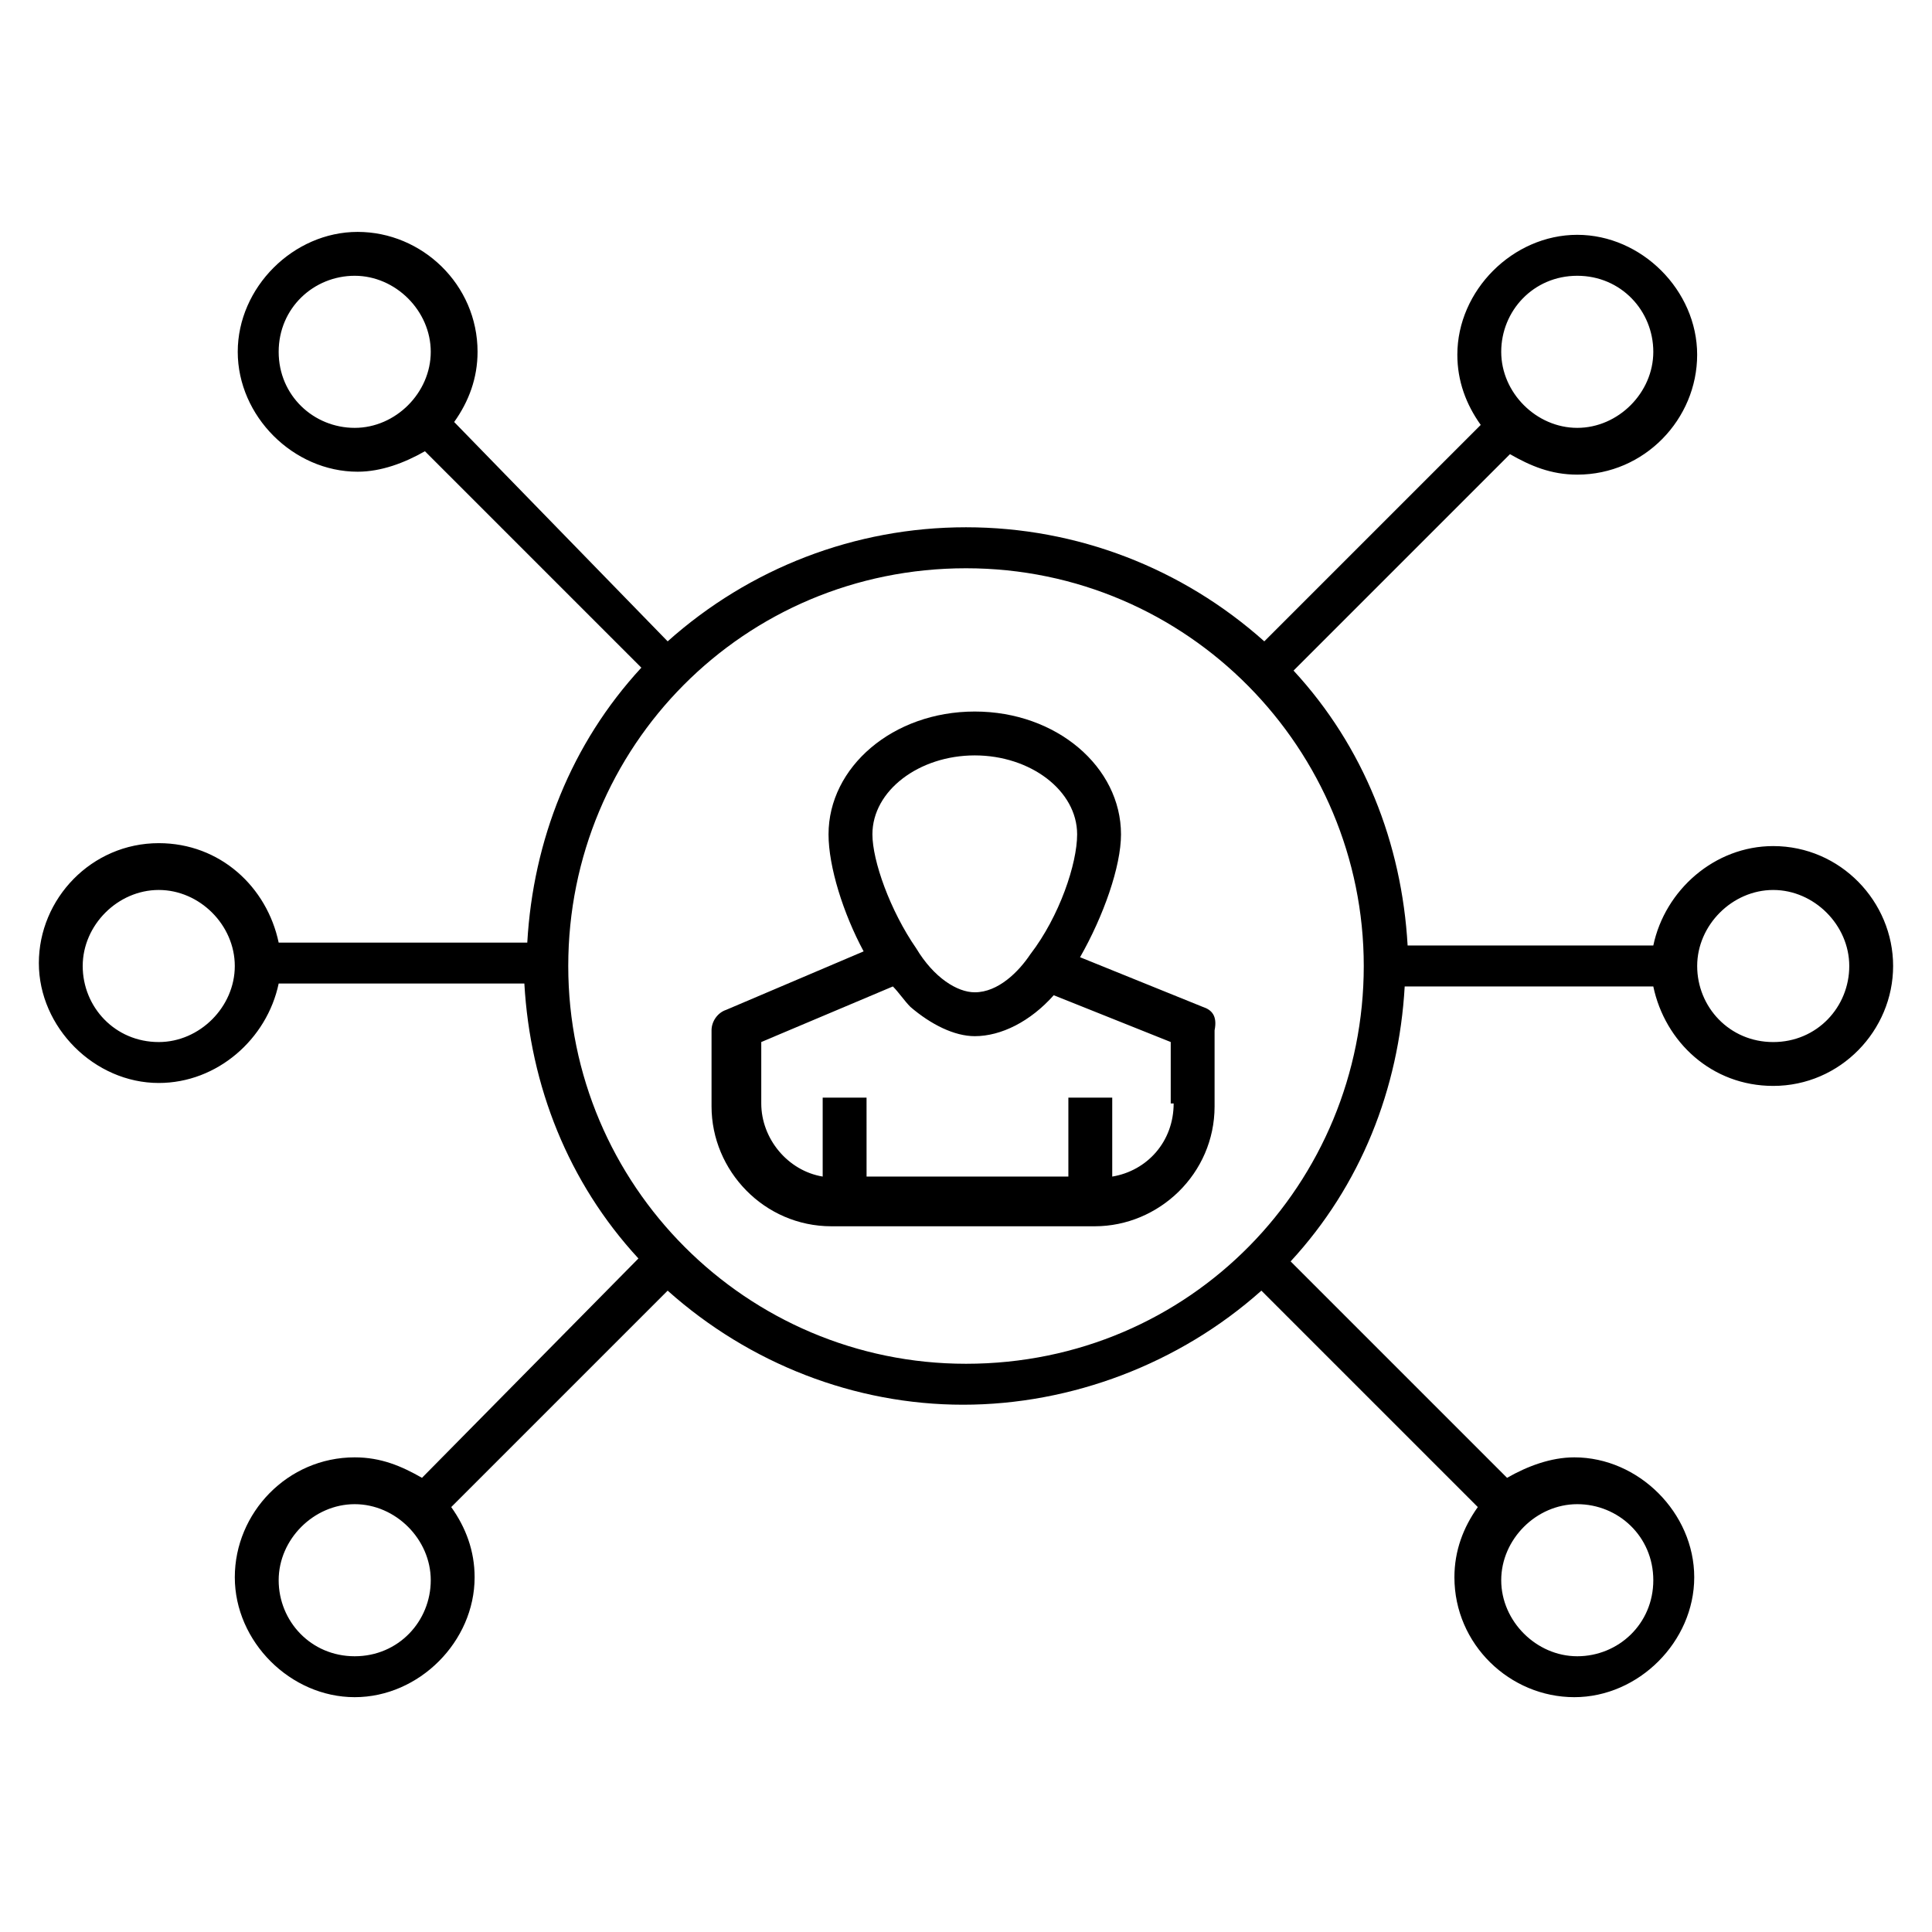
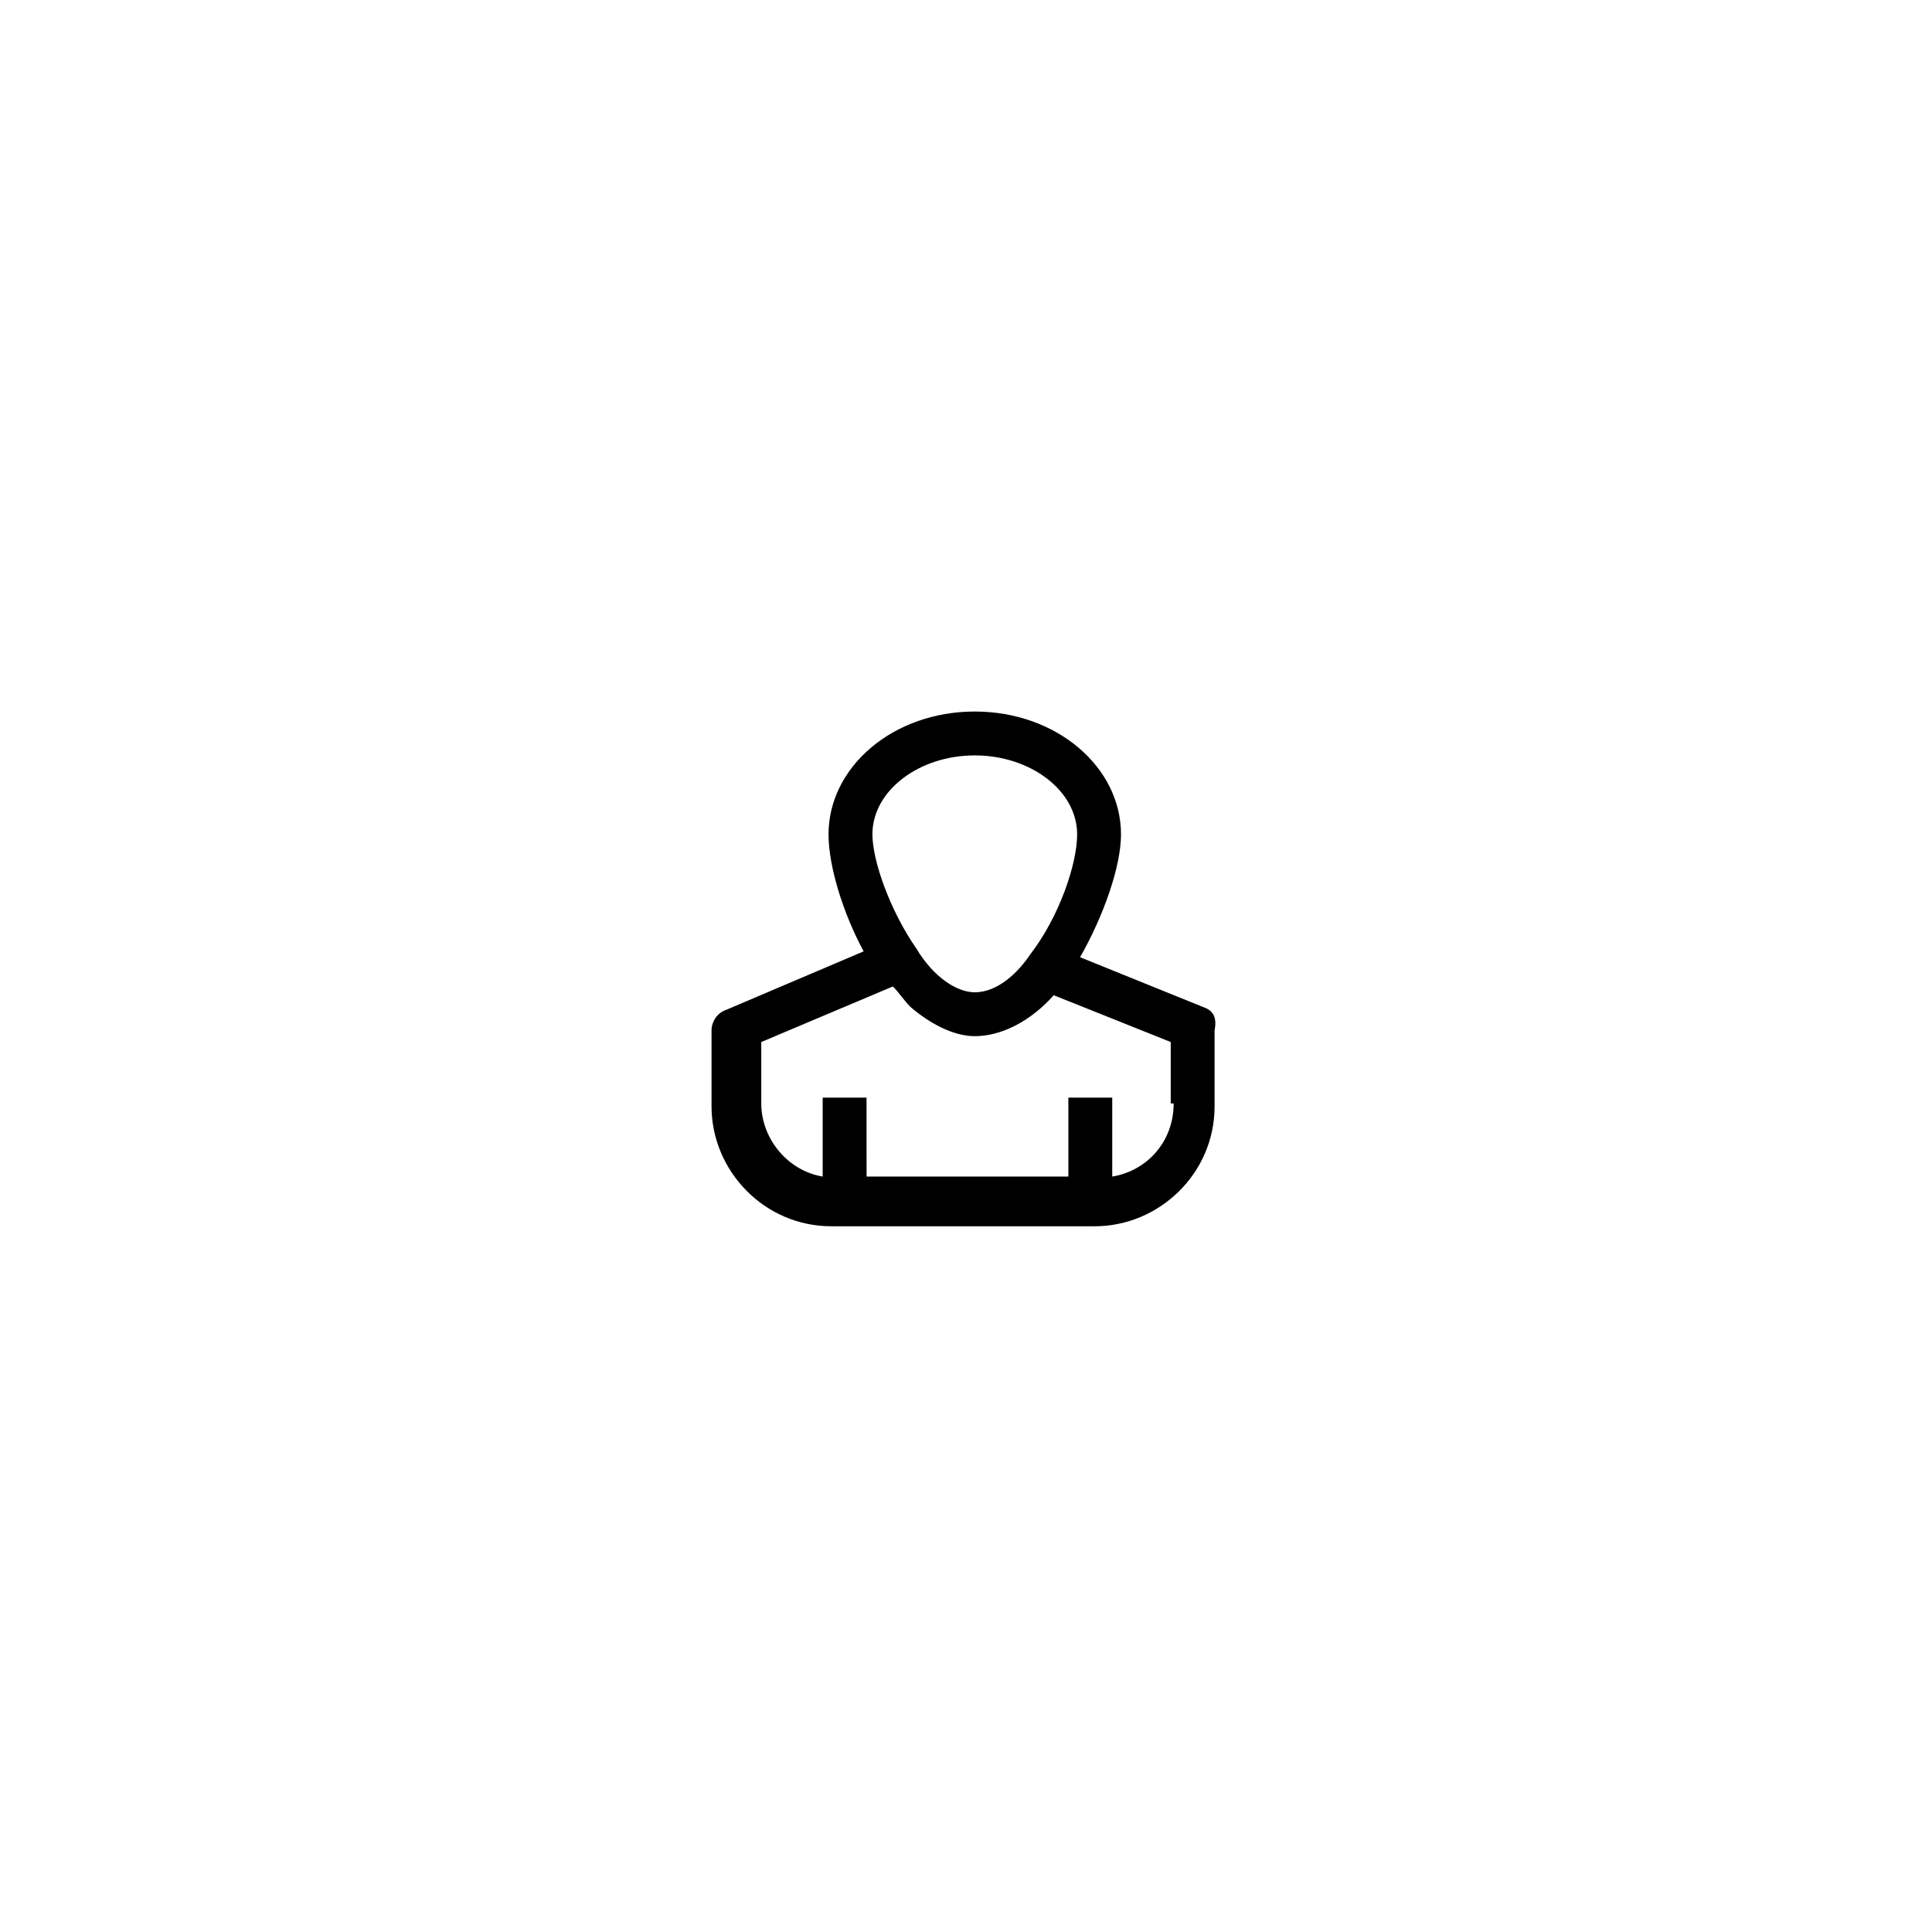
<svg xmlns="http://www.w3.org/2000/svg" fill="#000000" width="800px" height="800px" version="1.1" viewBox="144 144 512 512">
  <g>
-     <path d="m462.78 410.85-32.555-13.176c6.199-10.852 10.852-24.027 10.852-32.555 0-17.828-17.051-32.555-38.754-32.555s-38.754 14.727-38.754 32.555c0 8.527 3.875 20.926 9.301 31.004l-36.43 15.5c-2.324 0.773-3.875 3.102-3.875 5.426v20.152c0 17.051 13.953 31.777 31.777 31.777h69.758c17.051 0 31.777-13.953 31.777-31.777v-20.152c0.777-3.875-0.773-5.426-3.098-6.199zm-60.457-66.66c14.727 0 27.129 9.301 27.129 20.926 0 7.75-4.652 21.703-12.402 31.777-3.102 4.652-8.527 10.078-14.727 10.078-4.652 0-10.852-3.875-15.5-11.625-6.977-10.078-11.625-23.254-11.625-30.23-0.004-11.625 12.398-20.926 27.125-20.926zm52.707 92.238c0 10.078-6.977 17.828-16.277 19.379v-20.93h-11.625v20.926h-53.48l-0.004-20.926h-11.625v20.926c-9.301-1.551-16.277-10.078-16.277-19.379v-16.277l34.879-14.727c1.551 1.551 3.102 3.875 4.652 5.426 5.426 4.652 11.625 7.75 17.051 7.75 6.977 0 14.727-3.875 20.926-10.852l31.004 12.402v16.281z" />
-     <path d="m613.92 368.22c-15.5 0-28.68 11.625-31.777 26.352h-65.109c-1.551-27.129-11.625-52.707-30.23-72.859l57.355-57.355c5.426 3.102 10.852 5.426 17.828 5.426 17.828 0 31.777-14.727 31.777-31.777 0-17.051-14.727-31.777-31.777-31.777s-31.777 14.727-31.777 31.777c0 6.977 2.324 13.176 6.199 18.602l-57.355 57.355c-21.703-19.379-49.605-30.23-79.059-30.23s-57.355 10.852-79.059 30.23l-56.578-58.129c3.875-5.426 6.199-11.625 6.199-18.602 0-17.828-14.727-31.777-31.777-31.777s-31.777 14.727-31.777 31.777 14.727 31.777 31.777 31.777c6.199 0 12.402-2.324 17.828-5.426l57.355 57.355c-18.602 20.152-28.68 45.73-30.23 72.859h-65.883c-3.102-14.727-15.5-26.352-31.777-26.352-17.828 0-31.777 14.727-31.777 31.777 0 17.051 14.727 31.777 31.777 31.777 15.5 0 28.68-11.625 31.777-26.352h65.109c1.551 27.129 11.625 52.707 30.23 72.859l-57.359 58.133c-5.426-3.102-10.852-5.426-17.828-5.426-17.828 0-31.777 14.727-31.777 31.777 0 17.051 14.727 31.777 31.777 31.777 17.051 0 31.777-14.727 31.777-31.777 0-6.977-2.324-13.176-6.199-18.602l57.355-57.355c21.703 19.379 49.605 30.23 78.285 30.23 28.68 0 57.355-10.852 79.059-30.23l57.355 57.355c-3.875 5.426-6.199 11.625-6.199 18.602 0 17.828 14.727 31.777 31.777 31.777 17.051 0 31.777-14.727 31.777-31.777 0-17.051-14.727-31.777-31.777-31.777-6.199 0-12.402 2.324-17.828 5.426l-57.355-57.355c18.602-20.152 28.68-45.73 30.23-72.859h65.883c3.102 14.727 15.5 26.352 31.777 26.352 17.828 0 31.777-14.727 31.777-31.777 0.004-17.055-13.949-31.781-31.777-31.781zm-427.85 51.934c-11.625 0-20.152-9.301-20.152-20.152s9.301-20.152 20.152-20.152c10.852 0 20.152 9.301 20.152 20.152s-9.301 20.152-20.152 20.152zm375.92-203.07c11.625 0 20.152 9.301 20.152 20.152 0 10.852-9.301 20.152-20.152 20.152-10.852 0-20.152-9.301-20.152-20.152 0-10.852 8.527-20.152 20.152-20.152zm-344.14 20.152c0-11.625 9.301-20.152 20.152-20.152 10.852 0 20.152 9.301 20.152 20.152 0 10.852-9.301 20.152-20.152 20.152-10.852 0-20.152-8.527-20.152-20.152zm20.152 345.69c-11.625 0-20.152-9.301-20.152-20.152 0-10.852 9.301-20.152 20.152-20.152 10.852 0 20.152 9.301 20.152 20.152 0 10.848-8.527 20.152-20.152 20.152zm344.14-20.152c0 11.625-9.301 20.152-20.152 20.152-10.852 0-20.152-9.301-20.152-20.152 0-10.852 9.301-20.152 20.152-20.152 10.852 0 20.152 8.523 20.152 20.152zm-182.14-57.359c-58.133 0-105.41-47.281-105.41-105.41 0-58.133 46.504-105.41 105.41-105.41 58.906 0 105.41 48.055 105.41 105.41-0.004 57.359-45.734 105.41-105.41 105.41zm213.92-85.258c-11.625 0-20.152-9.301-20.152-20.152s9.301-20.152 20.152-20.152 20.152 9.301 20.152 20.152-8.523 20.152-20.152 20.152z" />
+     <path d="m462.78 410.85-32.555-13.176c6.199-10.852 10.852-24.027 10.852-32.555 0-17.828-17.051-32.555-38.754-32.555s-38.754 14.727-38.754 32.555c0 8.527 3.875 20.926 9.301 31.004l-36.43 15.5c-2.324 0.773-3.875 3.102-3.875 5.426v20.152c0 17.051 13.953 31.777 31.777 31.777h69.758c17.051 0 31.777-13.953 31.777-31.777v-20.152c0.777-3.875-0.773-5.426-3.098-6.199zm-60.457-66.66c14.727 0 27.129 9.301 27.129 20.926 0 7.75-4.652 21.703-12.402 31.777-3.102 4.652-8.527 10.078-14.727 10.078-4.652 0-10.852-3.875-15.5-11.625-6.977-10.078-11.625-23.254-11.625-30.23-0.004-11.625 12.398-20.926 27.125-20.926m52.707 92.238c0 10.078-6.977 17.828-16.277 19.379v-20.93h-11.625v20.926h-53.48l-0.004-20.926h-11.625v20.926c-9.301-1.551-16.277-10.078-16.277-19.379v-16.277l34.879-14.727c1.551 1.551 3.102 3.875 4.652 5.426 5.426 4.652 11.625 7.75 17.051 7.75 6.977 0 14.727-3.875 20.926-10.852l31.004 12.402v16.281z" />
  </g>
</svg>